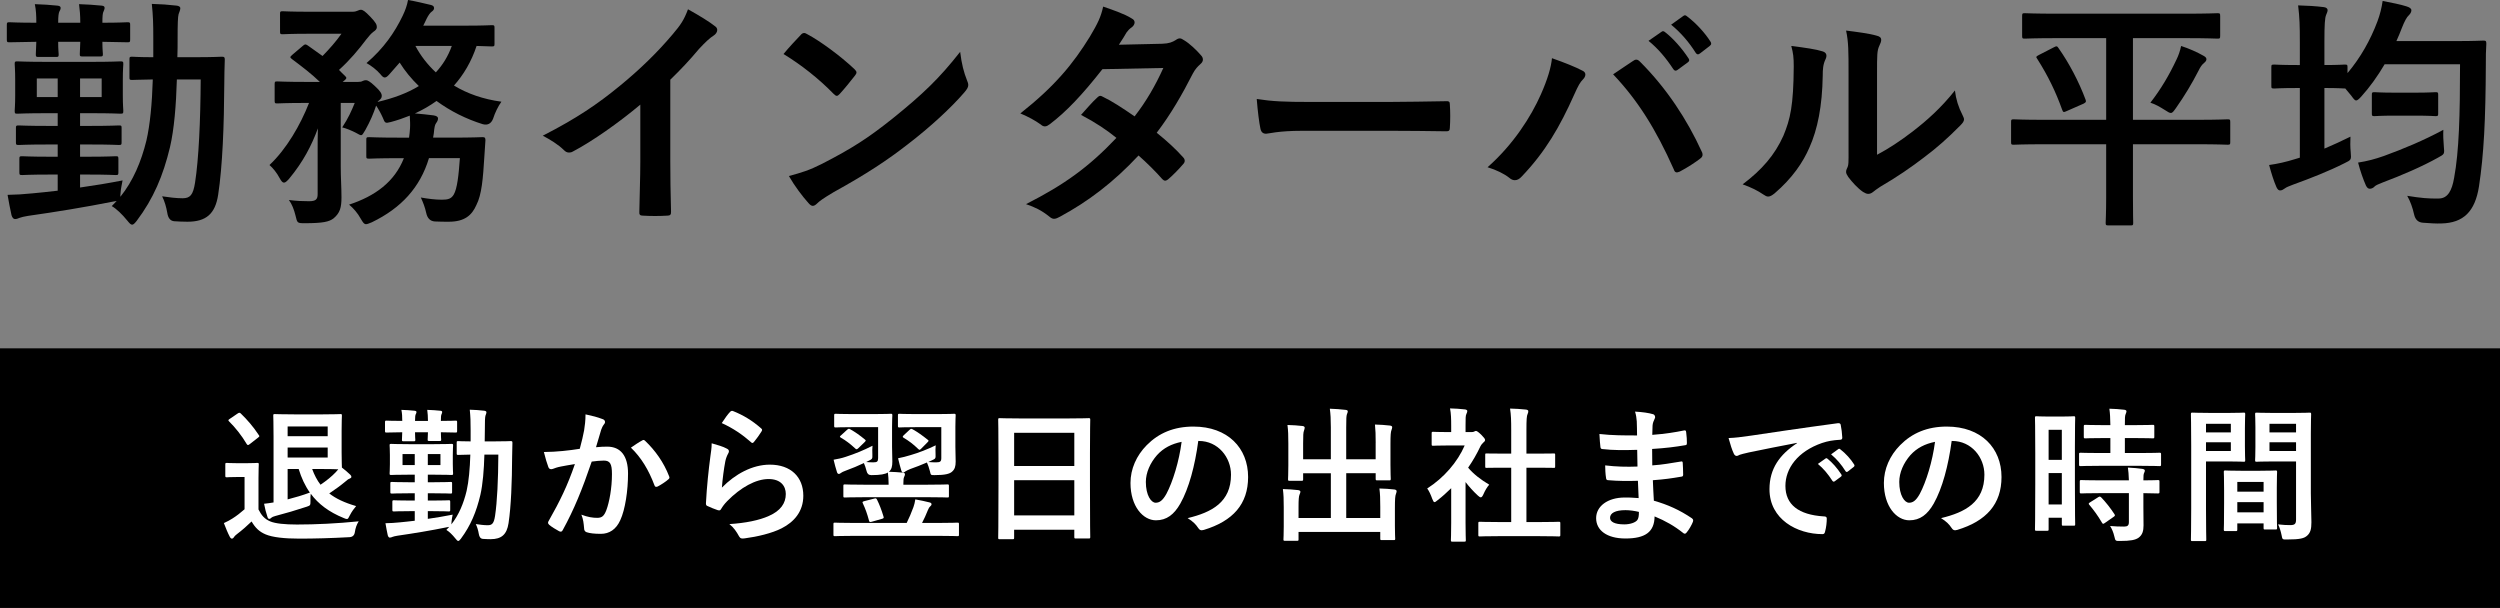
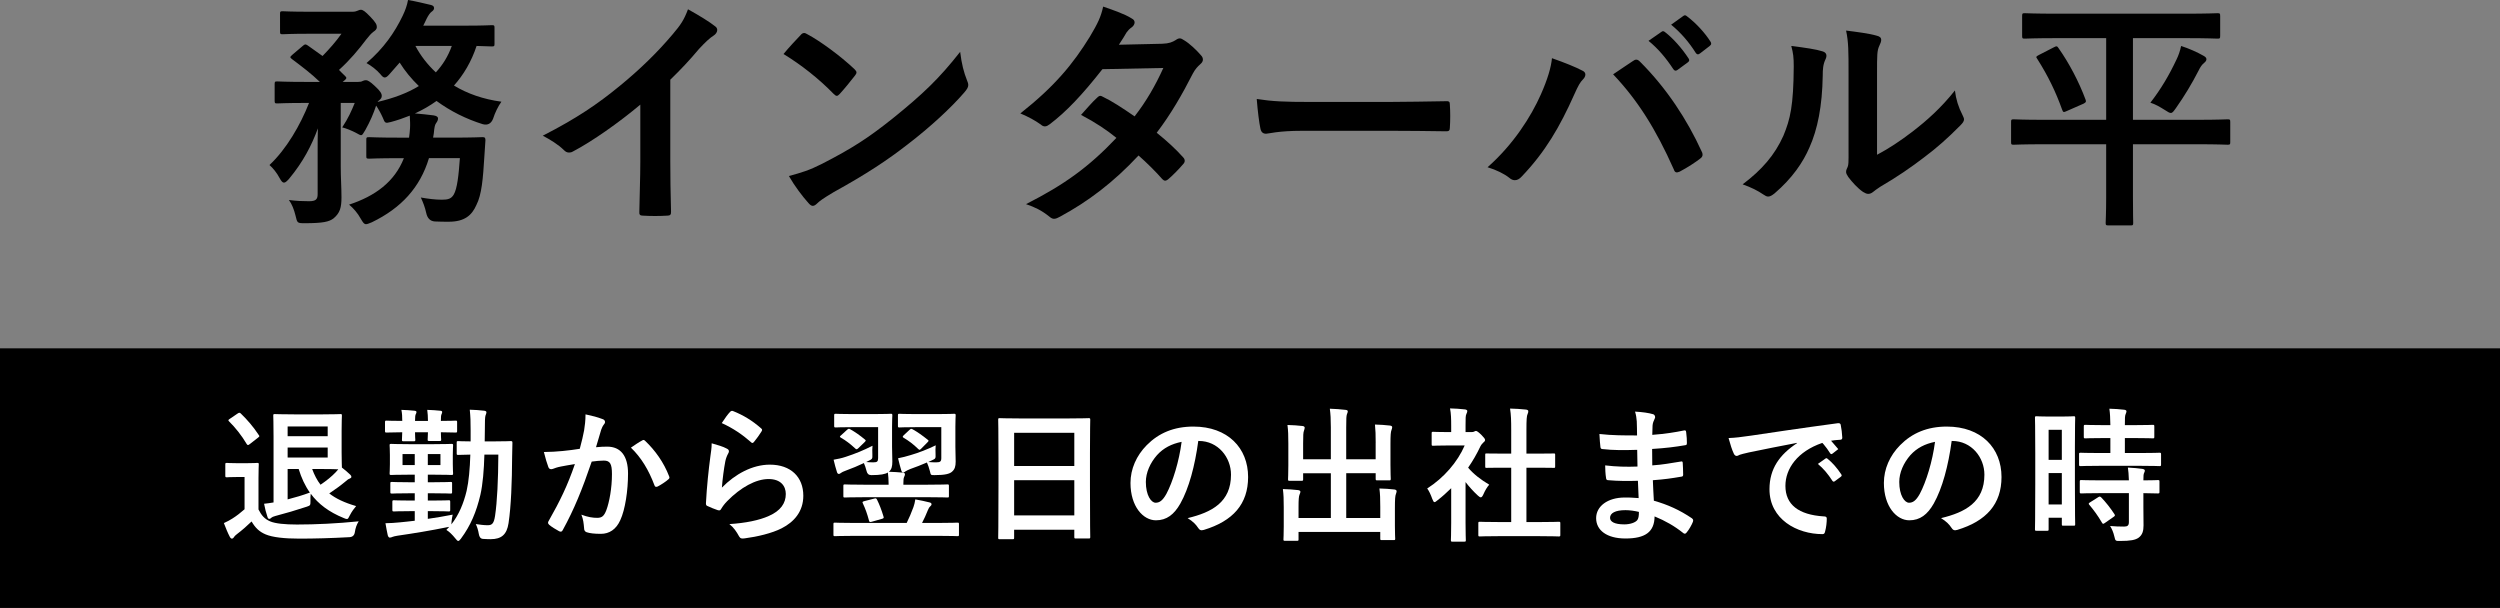
<svg xmlns="http://www.w3.org/2000/svg" id="b" viewBox="0 0 366 89">
  <rect x="0" y="0" width="366" height="89" fill="#808080" stroke="none" />
  <defs>
    <style>.d{fill:#fff;}</style>
  </defs>
  <g id="c">
    <g>
      <g>
-         <path d="M1,3.651c0-.357,.036-.394,.396-.394,.18,0,1.223,.072,3.921,.072,0-1.074-.036-1.826-.216-2.721,1.151,.037,2.338,.109,3.309,.216,.324,.035,.468,.144,.468,.322,0,.214-.072,.322-.18,.536-.108,.216-.18,.645-.18,1.647h3.237c0-1.074-.072-1.861-.18-2.721,1.115,.037,2.302,.109,3.309,.216,.288,.035,.431,.107,.431,.322,0,.179-.072,.322-.143,.501-.144,.251-.18,.715-.18,1.682,2.482,0,3.453-.072,3.669-.072,.36,0,.396,.037,.396,.394v2.111c0,.394-.036,.429-.396,.429-.216,0-1.187-.035-3.669-.07,0,1.144,.072,1.61,.072,1.789,0,.322-.036,.357-.395,.357h-2.59c-.36,0-.396-.035-.396-.357,0-.216,.036-.645,.072-1.789h-3.237c0,1.144,.072,1.645,.072,1.824,0,.359-.036,.394-.396,.394h-2.554c-.36,0-.396-.035-.396-.394,0-.179,.036-.68,.072-1.824-2.698,.035-3.741,.07-3.921,.07-.36,0-.396-.035-.396-.429V3.651Zm24.893,7.982c-.108,3.758-.396,7.3-1.007,9.914-1.007,4.187-2.411,7.516-4.892,10.81-.288,.357-.467,.536-.648,.536-.216,0-.396-.216-.719-.608-.756-.93-1.583-1.719-2.267-2.113l.72-.752-.612,.109c-3.957,.787-8.31,1.503-12.374,2.076-.611,.107-.935,.179-1.223,.285-.252,.107-.432,.179-.684,.179-.216,0-.396-.214-.504-.573-.216-.93-.396-1.967-.575-2.969,1.403-.037,2.194-.072,3.597-.216,1.043-.107,2.338-.216,3.741-.394v-2.362h-1.151c-2.878,0-3.813,.072-4.029,.072-.396,0-.432-.037-.432-.429v-1.897c0-.394,.036-.429,.432-.429,.216,0,1.151,.072,4.029,.072h1.151v-1.791h-1.475c-3.022,0-3.993,.072-4.209,.072-.396,0-.432-.037-.432-.394v-2.111c0-.322,.036-.357,.432-.357,.216,0,1.187,.07,4.209,.07h1.475v-1.861h-1.547c-3.058,0-4.101,.072-4.353,.072-.36,0-.396-.037-.396-.429,0-.216,.072-.823,.072-2.255v-2.255c0-1.503-.072-2.113-.072-2.327,0-.359,.036-.394,.396-.394,.252,0,1.295,.072,4.353,.072h6.403c3.058,0,4.101-.072,4.317-.072,.396,0,.432,.035,.432,.394,0,.214-.072,.823-.072,2.327v2.255c0,1.431,.072,2.039,.072,2.255,0,.392-.036,.429-.432,.429-.216,0-1.259-.072-4.317-.072h-1.582v1.861h1.475c3.021,0,3.993-.07,4.209-.07,.36,0,.396,.035,.396,.357v2.111c0,.357-.036,.394-.396,.394-.216,0-1.187-.072-4.209-.072h-1.475v1.791h1.151c2.878,0,3.849-.072,4.065-.072,.36,0,.396,.035,.396,.429v1.897c0,.392-.036,.429-.396,.429-.216,0-1.187-.072-4.065-.072h-1.151v1.897c2.05-.287,4.209-.645,6.223-1.039-.108,.61-.252,1.181-.288,1.791-.036,.251-.036,.464-.036,.608,1.871-2.327,3.058-5.154,3.813-8.233,.539-2.327,.827-5.44,.935-8.947-2.086,.035-2.841,.072-3.021,.072-.36,0-.396-.037-.396-.359v-2.647c0-.359,.036-.394,.396-.394,.18,0,.971,.072,3.094,.072v-2.793c0-2.183-.036-3.292-.216-5.011,1.295,.035,2.374,.107,3.633,.251,.324,.035,.54,.179,.54,.357,0,.287-.144,.573-.252,.895-.108,.394-.144,1.431-.144,3.614,0,.895,0,1.791-.036,2.686h2.554c2.806,0,3.741-.072,3.957-.072,.36,0,.432,.072,.432,.429-.036,1.253-.072,2.362-.072,3.507-.036,6.085-.252,12.062-.899,16.286-.431,2.791-1.763,3.937-4.496,3.937-.755,0-1.331-.037-1.943-.072q-.828-.072-1.007-1.218c-.144-.858-.396-1.717-.755-2.433,.935,.144,2.05,.287,2.985,.287,1.115,0,1.547-.466,1.835-2.292,.54-3.472,.791-8.984,.827-15.104h-3.489Zm-17.447,2.577v-2.721h-3.058v2.721h3.058Zm6.439-2.721h-3.165v2.721h3.165v-2.721Z" />
        <path d="M62.798,23.157c-1.295,4.296-4.065,7.302-8.346,9.378-.431,.179-.683,.285-.863,.285-.288,0-.432-.214-.791-.823-.431-.787-1.043-1.503-1.691-2.039,3.813-1.253,6.655-3.329,8.022-6.801h-.612c-3.201,0-4.244,.072-4.46,.072-.396,0-.431-.035-.431-.394v-2.327c0-.392,.036-.429,.431-.429,.216,0,1.259,.072,4.46,.072h1.367c.072-.429,.108-.895,.144-1.396,.036-.536,0-1.144-.036-1.826-.899,.359-1.835,.682-2.77,.932-.828,.214-.864,.179-1.187-.645-.288-.645-.648-1.29-.971-1.754-.396,1.181-.828,2.218-1.583,3.579-.324,.536-.432,.752-.611,.752-.144,0-.324-.109-.648-.287-.72-.392-1.547-.715-2.123-.858,.899-1.359,1.367-2.433,1.835-3.579h-2.05v9.306c0,1.61,.108,3.078,.108,4.51,0,1.503-.216,2.29-1.151,3.078-.648,.501-1.547,.715-4.245,.715-1.079,0-1.079-.035-1.331-1.109-.216-.895-.54-1.719-.972-2.29,1.115,.142,1.979,.179,2.95,.179,1.007,0,1.259-.287,1.259-1.039v-6.298c0-1.111,0-2.22,.036-3.329-.899,2.468-2.158,4.904-4.209,7.372-.324,.357-.54,.573-.755,.573s-.396-.216-.648-.68c-.396-.752-.971-1.468-1.475-1.897,2.482-2.327,4.532-5.869,5.791-9.091h-.396c-3.021,0-4.029,.072-4.244,.072-.36,0-.396-.037-.396-.429v-2.364c0-.392,.036-.429,.396-.429,.216,0,1.223,.072,4.244,.072h1.979c-1.259-1.218-2.59-2.22-4.065-3.329-.144-.107-.252-.214-.252-.285,0-.109,.108-.181,.287-.359l1.475-1.253c.36-.322,.467-.322,.791-.107l2.158,1.538c1.007-1.037,1.906-2.039,2.77-3.257h-4.604c-2.842,0-3.777,.072-3.993,.072-.36,0-.396-.035-.396-.392V2.041c0-.359,.036-.394,.396-.394,.216,0,1.151,.072,3.993,.072h6.223c.324,0,.576-.072,.72-.144,.18-.072,.324-.144,.504-.144,.288,0,.611,.216,1.367,1.002,.828,.86,.972,1.181,.972,1.54,0,.285-.216,.501-.504,.68-.324,.251-.612,.573-1.008,1.074-1.187,1.575-2.41,3.041-4.029,4.51,.288,.285,.575,.608,.899,.895,.252,.251,.252,.357-.144,.68l-.216,.179h2.266c.36,0,.467-.035,.684-.144,.144-.072,.287-.107,.467-.107,.216,0,.576,.179,1.259,.823,.863,.787,1.043,1.146,1.043,1.468,0,.251-.072,.392-.36,.643-.108,.072-.18,.144-.252,.251,2.302-.536,4.353-1.288,6.043-2.327-1.079-1.037-2.05-2.218-2.806-3.436l-1.511,1.719c-.287,.322-.467,.464-.683,.464-.18,0-.36-.142-.612-.464-.575-.68-1.403-1.29-2.05-1.647,2.518-2.148,4.137-4.51,5.288-6.908,.396-.823,.648-1.538,.791-2.327,1.043,.179,2.41,.501,3.309,.717,.324,.072,.504,.214,.504,.464,0,.216-.144,.394-.36,.538-.216,.142-.504,.573-.719,1.002-.18,.357-.324,.715-.504,1.037h6.115c2.806,0,3.705-.072,3.921-.072,.36,0,.396,.037,.396,.394v2.327c0,.357-.036,.394-.396,.394-.18,0-.755-.037-2.23-.072-.755,2.29-1.906,4.224-3.309,5.797,1.943,1.183,4.281,2.006,6.943,2.364-.504,.715-.935,1.61-1.223,2.505q-.432,1.074-1.511,.787c-2.41-.752-4.712-1.895-6.763-3.399-1.007,.715-2.05,1.323-3.165,1.824,.935,.072,1.87,.181,2.734,.287,.431,.072,.648,.214,.648,.429,0,.287-.108,.466-.288,.717-.18,.251-.252,.643-.324,1.466l-.108,.645h2.662c3.238,0,4.353-.072,4.569-.072,.36,0,.431,.107,.431,.466l-.144,2.183c-.216,3.507-.395,5.762-1.187,7.302-.648,1.466-1.691,2.433-4.029,2.433-.611,0-1.295,0-2.05-.037q-1.007-.07-1.259-1.253c-.18-.823-.467-1.575-.791-2.255,1.043,.179,2.087,.322,3.094,.322,.899,0,1.367-.144,1.727-.752,.504-.858,.719-2.791,.899-5.333h-4.533Zm-1.979-16.428c.756,1.431,1.763,2.721,2.986,3.865,1.007-1.074,1.799-2.362,2.338-3.865h-5.324Z" />
        <path d="M98.131,23.515c0,2.47,.036,4.581,.108,7.446,.036,.464-.143,.608-.539,.608-1.151,.072-2.446,.072-3.597,0-.396,0-.54-.144-.504-.573,.036-2.577,.144-4.904,.144-7.337V15.319c-3.166,2.649-7.015,5.368-9.892,6.873-.18,.107-.36,.142-.54,.142-.288,0-.504-.107-.755-.357-.827-.823-2.014-1.54-3.094-2.111,4.964-2.542,8.022-4.618,11.331-7.339,2.841-2.325,5.432-4.832,7.662-7.479,1.223-1.433,1.691-2.148,2.266-3.688,1.619,.895,3.202,1.862,3.993,2.507,.216,.142,.288,.357,.288,.536,0,.285-.216,.608-.504,.787-.612,.394-1.187,.932-2.159,1.969-1.403,1.682-2.734,3.078-4.209,4.51v11.847Z" />
        <path d="M117.222,5.119c.143-.181,.324-.287,.504-.287,.144,0,.287,.072,.467,.179,1.835,.967,4.82,3.15,6.871,5.082,.216,.216,.324,.359,.324,.501,0,.144-.072,.287-.216,.466-.539,.715-1.726,2.148-2.23,2.684-.18,.179-.288,.287-.432,.287s-.287-.109-.467-.287c-2.158-2.22-4.748-4.259-7.338-5.834,.791-.967,1.835-2.076,2.518-2.791Zm3.129,18.862c4.389-2.255,6.727-3.758,10.36-6.657,4.389-3.542,6.799-5.834,9.856-9.736,.216,1.791,.54,3.006,1.007,4.187,.108,.251,.18,.466,.18,.682,0,.32-.18,.608-.576,1.074-1.906,2.218-5,5.082-8.273,7.588-2.986,2.327-6.007,4.331-10.864,7.015-1.619,.965-2.087,1.325-2.41,1.647-.216,.214-.432,.357-.648,.357-.18,0-.396-.144-.611-.394-.899-1.002-2.015-2.468-2.878-3.974,1.835-.501,2.95-.822,4.856-1.789Z" />
        <path d="M170.134,6.407c1.043-.035,1.511-.251,1.978-.536,.252-.181,.432-.251,.611-.251,.18,0,.396,.107,.648,.285,.791,.466,1.799,1.431,2.446,2.183,.216,.216,.288,.429,.288,.645s-.108,.429-.396,.68c-.36,.322-.719,.68-1.079,1.359-1.547,3.043-3.237,5.978-5.288,8.662,1.475,1.183,2.841,2.435,3.885,3.616,.144,.144,.216,.322,.216,.501,0,.144-.072,.322-.216,.464-.504,.61-1.619,1.754-2.23,2.255-.144,.109-.288,.181-.432,.181-.108,0-.252-.072-.396-.216-.863-1.002-2.302-2.433-3.489-3.472-3.669,3.939-7.374,6.729-11.475,8.949-.324,.179-.611,.322-.899,.322-.216,0-.431-.109-.683-.322-1.151-.93-2.159-1.396-3.418-1.826,5.576-2.828,9.173-5.405,13.238-9.701-1.367-1.109-2.986-2.218-5.18-3.364,.791-.858,1.547-1.789,2.374-2.54,.144-.144,.288-.251,.467-.251,.108,0,.216,.07,.36,.142,1.295,.61,2.878,1.647,4.641,2.865,1.727-2.22,3.058-4.546,4.209-7.087l-8.921,.179c-2.95,3.758-5.288,6.226-7.698,8.052-.252,.181-.467,.322-.719,.322-.18,0-.396-.072-.576-.251-.899-.643-1.835-1.146-3.021-1.647,5.036-3.972,7.734-7.265,10.18-11.237,1.151-1.934,1.619-2.9,1.943-4.403,1.223,.429,3.094,1.037,4.209,1.754,.288,.142,.396,.357,.396,.573,0,.251-.18,.536-.432,.715-.324,.216-.575,.501-.755,.752-.287,.501-.504,.86-1.115,1.791l6.331-.144Z" />
        <path d="M190.642,19.149c-3.561,0-4.928,.429-5.288,.429-.432,0-.72-.214-.828-.752-.18-.823-.396-2.505-.54-4.331,2.338,.357,4.137,.429,7.77,.429h11.583c2.734,0,5.504-.072,8.273-.107,.54-.035,.648,.072,.648,.501,.072,1.074,.072,2.292,0,3.364,0,.431-.143,.573-.648,.538-2.697-.037-5.36-.072-8.022-.072h-12.95Z" />
        <path d="M225.587,13.816c.971-2.183,1.511-4.008,1.619-5.298,1.835,.645,3.453,1.29,4.46,1.826,.324,.144,.432,.359,.432,.573,0,.251-.144,.501-.36,.717-.395,.392-.683,.893-1.259,2.183-2.122,4.76-4.244,8.411-7.698,12.025-.324,.359-.648,.538-1.008,.538-.287,0-.539-.109-.827-.359-.72-.571-1.87-1.144-3.165-1.538,3.777-3.329,6.367-7.409,7.806-10.666Zm13.453-4.867c.18-.144,.36-.216,.504-.216,.18,0,.324,.072,.54,.285,3.921,3.902,6.943,8.555,9.029,13.136,.108,.179,.144,.322,.144,.501,0,.216-.108,.394-.36,.573-.683,.536-1.834,1.288-2.985,1.897-.468,.214-.72,.142-.864-.322-2.662-5.978-5.324-10.165-8.885-13.923,1.295-.86,2.266-1.54,2.878-1.932Zm4.209-4.296c.18-.144,.324-.107,.54,.072,1.115,.858,2.41,2.29,3.418,3.83,.143,.214,.143,.394-.108,.573l-1.511,1.109c-.252,.179-.431,.144-.611-.107-1.079-1.647-2.23-3.006-3.633-4.152l1.906-1.325Zm3.202-2.327c.216-.144,.324-.107,.54,.072,1.331,1.002,2.626,2.433,3.418,3.686,.143,.216,.18,.429-.108,.645l-1.439,1.109c-.288,.216-.468,.107-.612-.107-.971-1.54-2.122-2.9-3.597-4.117l1.798-1.288Z" />
        <path d="M266.812,7.516c.611,.179,.684,.61,.467,1.111-.395,.787-.431,1.575-.431,2.433-.072,4.475-.755,7.873-1.943,10.522-.935,2.183-2.518,4.51-5.108,6.729-.36,.285-.648,.466-.935,.466-.216,0-.431-.109-.683-.287-.899-.608-1.763-1.037-3.058-1.503,2.806-2.111,4.712-4.294,5.971-7.122,1.007-2.435,1.475-4.403,1.511-10.13,0-1.359-.072-1.932-.36-3.006,2.05,.251,3.705,.501,4.568,.787Zm7.986,15.141c1.763-.93,3.417-2.039,5.108-3.329,2.158-1.647,4.28-3.542,6.295-6.085,.143,1.253,.504,2.433,1.115,3.614,.108,.251,.216,.431,.216,.61,0,.251-.144,.501-.54,.895-1.799,1.824-3.453,3.292-5.324,4.688-1.87,1.431-3.885,2.828-6.403,4.294-.648,.431-.719,.501-1.043,.752-.216,.181-.467,.287-.719,.287-.216,0-.468-.107-.755-.287-.791-.536-1.619-1.466-2.158-2.183-.216-.322-.324-.536-.324-.752,0-.179,.036-.322,.144-.536,.252-.466,.216-.895,.216-2.721V10.703c0-3.115,0-4.581-.36-6.228,1.439,.179,3.417,.429,4.497,.752,.467,.107,.648,.322,.648,.608,0,.216-.108,.538-.288,.895-.324,.68-.324,1.396-.324,3.974v11.954Z" />
        <path d="M299.314,21.118c-3.166,0-4.281,.07-4.497,.07-.36,0-.396-.035-.396-.392v-2.934c0-.359,.036-.394,.396-.394,.216,0,1.331,.072,4.497,.072h9.029V5.584h-7.087c-3.417,0-4.604,.072-4.82,.072-.36,0-.396-.035-.396-.429V2.362c0-.392,.036-.429,.396-.429,.216,0,1.403,.072,4.82,.072h18.562c3.418,0,4.604-.072,4.821-.072,.36,0,.395,.037,.395,.429v2.865c0,.394-.036,.429-.395,.429-.216,0-1.403-.072-4.821-.072h-7.554v11.956h9.317c3.202,0,4.281-.072,4.533-.072,.36,0,.396,.035,.396,.394v2.934c0,.357-.036,.392-.396,.392-.252,0-1.331-.07-4.533-.07h-9.317v7.73c0,2.398,.036,3.544,.036,3.76,0,.357-.036,.392-.36,.392h-3.274c-.36,0-.395-.035-.395-.392,0-.251,.072-1.361,.072-3.76v-7.73h-9.029Zm1.403-14.21c.395-.216,.467-.144,.683,.179,1.511,2.148,2.95,4.869,3.921,7.481,.108,.322,.108,.394-.288,.608l-2.446,1.074c-.467,.216-.54,.216-.684-.179-.935-2.612-2.05-4.939-3.669-7.481-.216-.285-.144-.322,.324-.573l2.159-1.109Zm17.914,1.826c.287-.573,.539-1.29,.683-2.004,1.115,.357,2.338,.895,3.274,1.431,.324,.179,.431,.322,.431,.501s-.072,.322-.324,.538c-.288,.214-.576,.608-.828,1.144-.971,1.897-2.05,3.688-3.309,5.477-.36,.501-.504,.717-.755,.717-.18,0-.432-.144-.863-.431-.755-.464-1.331-.822-2.123-1.072,1.583-2.041,2.77-4.08,3.813-6.3Z" />
-         <path d="M359.503,6.013c2.878,0,3.849-.072,4.065-.072,.36,0,.431,.072,.431,.466-.072,1.002-.072,1.969-.072,2.971-.036,8.233-.288,13.206-1.007,17.931-.576,3.651-2.267,5.333-5.504,5.405-.755,.035-1.763-.037-2.698-.107q-1.043-.072-1.295-1.218c-.216-.967-.54-1.897-1.007-2.721,1.978,.322,3.165,.429,4.604,.394,1.331,0,1.943-1.146,2.266-3.043,.72-3.865,.863-9.198,.863-16.607h-11.043c-1.007,1.719-2.158,3.329-3.418,4.725-.36,.394-.575,.573-.755,.573-.18,0-.36-.216-.719-.717l-.863-1.037h-.072c-.216,0-.899-.072-2.985-.072v8.875c1.259-.536,2.518-1.109,3.813-1.754-.036,.752-.036,1.54,.036,2.255,.108,1.183,.072,1.146-.935,1.647-2.266,1.146-5,2.22-7.482,3.115-.648,.251-1.007,.392-1.187,.536-.252,.179-.468,.322-.72,.322-.216,0-.36-.107-.54-.466-.395-.895-.755-2.039-1.079-3.257,1.295-.179,2.518-.464,3.777-.858l.72-.216V12.886h-.396c-2.41,0-3.13,.072-3.345,.072-.396,0-.432-.037-.432-.394v-2.721c0-.357,.036-.392,.432-.392,.216,0,.935,.07,3.345,.07h.396v-3.292c0-2.542-.036-3.616-.252-5.44,1.367,.035,2.554,.107,3.741,.251,.36,.035,.576,.214,.576,.429,0,.251-.108,.429-.216,.715-.18,.429-.252,1.325-.252,3.974v3.364c2.086,0,2.77-.07,2.985-.07,.36,0,.396,.035,.396,.392v.86c1.871-2.22,3.345-4.797,4.389-7.59,.36-.965,.611-1.967,.755-2.969,1.331,.251,2.59,.501,3.489,.787,.467,.144,.719,.322,.719,.573s-.144,.501-.36,.717c-.324,.285-.648,.893-1.043,1.897-.252,.643-.504,1.288-.791,1.895h8.669Zm-1.726,15.426c.108,1.146,.108,1.111-.863,1.647-2.302,1.29-5.288,2.577-8.058,3.616-.648,.251-1.043,.429-1.187,.573-.216,.251-.504,.357-.719,.357-.216,0-.396-.107-.576-.466-.396-.895-.827-2.111-1.151-3.364,1.367-.216,2.446-.501,3.777-.967,2.841-1.037,5.791-2.255,8.705-3.83-.036,.752,0,1.682,.072,2.433Zm-7.158-4.51c-2.122,0-2.77,.072-2.986,.072-.36,0-.396-.035-.396-.394v-2.719c0-.357,.036-.394,.396-.394,.216,0,.864,.072,2.986,.072h2.914c2.158,0,2.806-.072,3.021-.072,.36,0,.396,.037,.396,.394v2.719c0,.359-.036,.394-.396,.394-.216,0-.863-.072-3.021-.072h-2.914Z" />
      </g>
      <g>
        <rect y="51" width="366" height="38" />
        <g>
          <path class="d" d="M37.84,74.579c.441,.873,.883,1.404,1.746,1.765,.735,.299,2.059,.447,3.889,.447,2.712,0,5.907-.148,9.041-.468-.294,.446-.483,1-.567,1.596q-.106,.681-.778,.722c-2.67,.149-5.172,.214-7.359,.214-2.166,0-3.911-.192-4.92-.618-.967-.404-1.535-.999-2.06-1.894-.652,.639-1.388,1.277-2.166,1.872-.209,.17-.357,.299-.42,.426-.084,.149-.189,.214-.315,.214-.084,0-.21-.107-.294-.277-.294-.553-.568-1.234-.862-2,.546-.255,.841-.405,1.24-.66,.61-.382,1.24-.872,1.788-1.362v-4.722h-1.031c-1.135,0-1.43,.042-1.535,.042-.231,0-.252-.021-.252-.255v-1.617c0-.212,.022-.234,.252-.234,.106,0,.4,.043,1.535,.043h1.304c1.114,0,1.45-.043,1.577-.043,.209,0,.231,.022,.231,.234,0,.129-.042,.724-.042,2.022v4.553Zm-3.048-14.042c.125-.085,.189-.107,.252-.107,.063,0,.125,.022,.209,.107,.947,.914,1.85,1.957,2.629,3.149,.147,.192,.126,.192-.126,.404l-1.177,.915c-.126,.106-.21,.149-.273,.149-.064,0-.127-.044-.19-.149-.757-1.277-1.66-2.404-2.586-3.319-.148-.149-.127-.213,.105-.361l1.157-.788Zm15.222,5.765c0,1.32,.041,1.979,.041,2.149,.442,.34,.863,.703,1.22,1.043,.125,.127,.168,.212,.168,.319,0,.128-.106,.192-.252,.255-.232,.085-.379,.213-.673,.468-.632,.531-1.43,1.106-2.314,1.702,.968,.766,2.25,1.362,3.932,1.852-.273,.319-.631,.787-.925,1.362-.189,.382-.252,.531-.42,.531-.105,0-.252-.043-.484-.149-2.144-.872-3.7-2.042-4.814-3.553-.042,.298-.064,.659-.042,1.106,0,.574-.022,.618-.526,.788-1.598,.531-3.069,.957-4.604,1.362-.315,.085-.505,.17-.589,.255-.106,.106-.19,.17-.315,.17-.127,0-.19-.085-.252-.255-.211-.618-.379-1.277-.505-1.957,.462-.044,.862-.107,1.387-.192v-9.617c0-1.957-.041-2.957-.041-3.086,0-.212,.021-.234,.231-.234,.147,0,1.072,.043,2.859,.043h4.142c1.682,0,2.48-.043,2.607-.043,.189,0,.209,.022,.209,.234,0,.129-.041,.788-.041,2.192v3.255Zm-7.905-3.871v1.425h5.865v-1.425h-5.865Zm5.865,3.085h-5.865v1.468h5.865v-1.468Zm-5.865,7.595c1.093-.276,2.228-.617,3.258-.999-.715-.999-1.24-2.149-1.64-3.447h-1.618v4.446Zm3.595-4.446c.315,.872,.715,1.638,1.219,2.298,.925-.617,1.661-1.234,2.229-1.83l.378-.426c-.378-.022-1.093-.043-2.291-.043h-1.535Z" />
          <path class="d" d="M56.367,61.813c0-.213,.021-.234,.232-.234,.105,0,.714,.042,2.291,.042,0-.637-.021-1.085-.126-1.617,.673,.022,1.367,.064,1.934,.129,.19,.021,.274,.085,.274,.191,0,.128-.043,.191-.106,.32-.063,.127-.106,.382-.106,.978h1.893c0-.637-.043-1.106-.106-1.617,.651,.022,1.346,.064,1.934,.129,.168,.021,.252,.063,.252,.191,0,.106-.042,.191-.084,.298-.084,.148-.106,.426-.106,.999,1.451,0,2.018-.042,2.146-.042,.209,0,.231,.021,.231,.234v1.255c0,.235-.022,.255-.231,.255-.127,0-.694-.021-2.146-.042,0,.681,.043,.957,.043,1.063,0,.192-.022,.214-.232,.214h-1.514c-.21,0-.232-.022-.232-.214,0-.127,.022-.382,.043-1.063h-1.893c0,.681,.043,.978,.043,1.085,0,.213-.022,.234-.232,.234h-1.493c-.209,0-.231-.021-.231-.234,0-.107,.022-.404,.042-1.085-1.577,.021-2.187,.042-2.291,.042-.211,0-.232-.021-.232-.255v-1.255Zm14.549,4.744c-.064,2.234-.232,4.34-.589,5.894-.589,2.49-1.409,4.468-2.859,6.425-.168,.213-.273,.32-.378,.32-.126,0-.231-.129-.42-.362-.442-.553-.925-1.021-1.324-1.255l.42-.447-.358,.063c-2.313,.469-4.856,.895-7.233,1.235-.358,.063-.547,.106-.715,.17-.148,.063-.252,.106-.4,.106-.125,0-.231-.128-.293-.34-.127-.553-.232-1.171-.336-1.766,.819-.021,1.282-.042,2.102-.127,.609-.064,1.366-.129,2.187-.235v-1.404h-.673c-1.682,0-2.23,.043-2.355,.043-.232,0-.252-.021-.252-.255v-1.127c0-.235,.021-.255,.252-.255,.125,0,.673,.042,2.355,.042h.673v-1.063h-.863c-1.766,0-2.333,.042-2.46,.042-.231,0-.252-.021-.252-.234v-1.255c0-.192,.022-.214,.252-.214,.127,0,.694,.044,2.46,.044h.863v-1.106h-.905c-1.787,0-2.397,.042-2.544,.042-.211,0-.232-.021-.232-.255,0-.127,.042-.489,.042-1.34v-1.34c0-.895-.042-1.256-.042-1.383,0-.213,.021-.234,.232-.234,.147,0,.757,.042,2.544,.042h3.742c1.788,0,2.397-.042,2.523-.042,.231,0,.252,.021,.252,.234,0,.128-.042,.489-.042,1.383v1.34c0,.851,.042,1.213,.042,1.34,0,.235-.022,.255-.252,.255-.126,0-.735-.042-2.523-.042h-.925v1.106h.863c1.766,0,2.333-.044,2.459-.044,.21,0,.232,.022,.232,.214v1.255c0,.213-.022,.234-.232,.234-.126,0-.693-.042-2.459-.042h-.863v1.063h.673c1.682,0,2.249-.042,2.376-.042,.209,0,.231,.021,.231,.255v1.127c0,.235-.022,.255-.231,.255-.127,0-.694-.043-2.376-.043h-.673v1.128c1.199-.17,2.46-.384,3.638-.618-.064,.362-.148,.703-.168,1.064-.022,.149-.022,.276-.022,.361,1.093-1.382,1.788-3.064,2.229-4.893,.316-1.383,.484-3.234,.547-5.32-1.219,.022-1.66,.044-1.766,.044-.21,0-.231-.022-.231-.214v-1.573c0-.214,.021-.235,.231-.235,.106,0,.567,.043,1.808,.043v-1.66c0-1.297-.021-1.957-.126-2.979,.757,.021,1.388,.064,2.124,.149,.189,.021,.315,.106,.315,.212,0,.17-.084,.34-.147,.532-.064,.234-.084,.851-.084,2.149,0,.531,0,1.063-.022,1.595h1.492c1.641,0,2.187-.043,2.314-.043,.209,0,.252,.043,.252,.255-.022,.745-.043,1.404-.043,2.085-.021,3.617-.147,7.171-.525,9.68-.252,1.661-1.03,2.341-2.628,2.341-.442,0-.778-.022-1.136-.044q-.483-.042-.589-.722c-.084-.511-.231-1.021-.441-1.447,.547,.085,1.198,.17,1.746,.17,.651,0,.904-.277,1.072-1.362,.315-2.064,.463-5.341,.483-8.979h-2.039Zm-10.197,1.532v-1.617h-1.788v1.617h1.788Zm3.763-1.617h-1.85v1.617h1.85v-1.617Z" />
          <path class="d" d="M85.511,63.026c.106-.639,.21-1.469,.21-2.362,1.093,.235,1.682,.383,2.523,.702,.21,.064,.336,.235,.336,.426,0,.107-.042,.214-.148,.32-.209,.276-.315,.511-.42,.808-.273,.873-.483,1.66-.757,2.553,.568-.063,1.199-.085,1.641-.085,1.975,0,3.048,1.362,3.048,3.937,0,2.51-.42,5.297-1.135,6.829-.61,1.362-1.619,2-2.838,2-1.009,0-1.619-.085-2.082-.234-.252-.085-.378-.277-.378-.596-.063-.681-.106-1.277-.399-1.979,.946,.362,1.66,.468,2.312,.468,.694,0,1.009-.255,1.346-1.127,.442-1.191,.82-3.213,.82-5.276,0-1.511-.273-1.979-1.198-1.979-.505,0-1.157,.063-1.766,.148-1.389,4.085-2.587,7.022-4.226,10.001-.126,.276-.294,.319-.547,.191-.378-.191-1.198-.702-1.45-.936-.106-.106-.168-.191-.168-.32,0-.063,.021-.148,.084-.234,1.682-2.957,2.775-5.213,3.847-8.34-.819,.128-1.492,.255-2.06,.362-.547,.106-.883,.234-1.157,.34-.293,.106-.546,.063-.673-.277-.189-.489-.42-1.255-.651-2.191,.925,0,1.85-.064,2.775-.149,.883-.085,1.66-.191,2.481-.32,.336-1.212,.484-1.957,.631-2.68Zm8.557,1.425c.148-.085,.252-.043,.4,.107,1.43,1.362,2.712,3.127,3.49,5.17,.084,.192,.063,.298-.084,.426-.358,.34-1.156,.851-1.576,1.064-.211,.106-.42,.085-.484-.17-.841-2.233-1.934-4.064-3.448-5.511,.525-.361,1.135-.787,1.703-1.085Z" />
          <path class="d" d="M106.379,65.664c.232,.106,.336,.234,.336,.404,0,.107-.042,.213-.105,.319-.19,.34-.336,.724-.42,1.128-.211,1.085-.42,2.66-.505,3.872,1.934-1.978,4.457-3.362,7.021-3.362,3.071,0,4.899,1.809,4.899,4.553,0,2.319-1.367,3.85-3.174,4.766-1.409,.723-3.575,1.234-5.382,1.468-.464,.064-.652,.044-.841-.276-.4-.723-.778-1.297-1.43-1.808,2.355-.149,4.373-.554,5.781-1.191,1.704-.745,2.481-1.852,2.481-3.213,0-1.149-.715-2.192-2.523-2.192-1.85,0-4.079,1.213-6.055,3.234-.378,.384-.652,.745-.905,1.171-.125,.213-.209,.213-.483,.149-.483-.17-.988-.362-1.43-.575-.21-.085-.294-.128-.294-.426,.126-2.468,.4-4.979,.652-6.873,.084-.637,.189-1.191,.189-1.914,.82,.234,1.703,.489,2.187,.766Zm.525-5.383c.106-.107,.232-.17,.4-.107,1.556,.618,2.859,1.426,4.121,2.532,.105,.085,.148,.149,.148,.235,0,.063-.043,.148-.106,.255-.274,.446-.715,1.063-1.072,1.488-.084,.107-.168,.17-.232,.17-.084,0-.148-.042-.252-.148-1.177-1.043-2.587-2.021-4.247-2.766,.505-.766,.904-1.319,1.24-1.66Z" />
          <path class="d" d="M124.918,78.451c-1.892,0-2.544,.043-2.671,.043-.209,0-.231-.022-.231-.234v-1.511c0-.213,.022-.235,.231-.235,.127,0,.778,.044,2.671,.044h7.821c.378-.766,.673-1.469,.989-2.32,.125-.362,.209-.681,.273-1.128,.693,.129,1.472,.277,2.102,.447,.189,.043,.273,.148,.273,.255,0,.148-.084,.213-.189,.319-.148,.129-.252,.32-.336,.532-.294,.723-.547,1.298-.862,1.894h2.501c1.913,0,2.544-.044,2.67-.044,.211,0,.232,.022,.232,.235v1.511c0,.212-.021,.234-.232,.234-.125,0-.757-.043-2.67-.043h-12.573Zm1.64-5.659c-2.04,0-2.733,.043-2.859,.043-.21,0-.231-.021-.231-.213v-1.469c0-.212,.021-.234,.231-.234,.126,0,.819,.043,2.859,.043h3.532v-.213c0-.553-.042-1.064-.106-1.574-.377,.235-1.05,.383-2.417,.383q-.567,0-.694-.574c-.125-.49-.252-.851-.399-1.191-.883,.426-1.682,.744-2.649,1.106-.357,.127-.568,.234-.715,.34-.106,.085-.19,.148-.294,.148s-.21-.063-.273-.234c-.19-.618-.358-1.191-.505-1.852,.609-.106,1.156-.213,1.787-.426,1.43-.468,2.565-.936,3.911-1.617-.042,.361-.042,.808-.022,1.277,.022,.66,0,.66-.609,.957l-.294,.149c.399,.043,.715,.043,1.093,.043,.483,0,.651-.107,.651-.618v-4.531h-3.826c-1.682,0-2.23,.043-2.355,.043-.232,0-.252-.022-.252-.234v-1.511c0-.235,.021-.255,.252-.255,.125,0,.673,.043,2.355,.043h3.28c1.703,0,2.271-.043,2.396-.043,.211,0,.232,.021,.232,.255,0,.128-.042,.575-.042,1.617v2.936c0,.766,.042,1.639,.042,2.191,0,.703-.105,1.15-.505,1.49,.715,.021,1.366,.063,2.06,.127,.19,.022,.294,.107,.294,.235,0,.149-.064,.255-.126,.405-.084,.17-.106,.446-.106,.914v.213h3.554c2.06,0,2.754-.043,2.881-.043,.209,0,.231,.022,.231,.234v1.469c0,.192-.022,.213-.231,.213-.127,0-.82-.043-2.881-.043h-9.251Zm-2.544-9.872c.211-.17,.252-.192,.442-.085,.735,.404,1.451,.914,2.165,1.51,.168,.129,.168,.17-.041,.384l-.925,.893c-.106,.107-.19,.149-.252,.149-.064,0-.127-.043-.19-.106-.715-.66-1.367-1.171-2.124-1.596-.189-.128-.168-.17,.064-.361l.862-.788Zm3.596,13.468c-.294,.085-.336,.021-.4-.214-.252-.957-.525-1.702-.882-2.468-.106-.212-.084-.255,.209-.34l1.493-.382c.232-.064,.273,0,.378,.191,.336,.681,.651,1.489,.925,2.404,.084,.255,.063,.299-.231,.384l-1.493,.426Zm12.258-11c0,.766,.041,1.639,.041,2.191,0,.703-.125,1.128-.546,1.49-.336,.297-.989,.489-2.523,.489-.568,0-.568,.022-.694-.553-.147-.531-.274-.936-.442-1.297-.841,.361-1.576,.659-2.439,.957-.357,.149-.567,.255-.693,.34s-.232,.17-.336,.17-.21-.064-.273-.255c-.19-.596-.336-1.212-.484-1.83,.631-.128,1.177-.255,1.85-.468,1.177-.34,2.481-.851,3.658-1.426-.042,.384-.042,.83-.022,1.256,.022,.702,.022,.681-.567,.957l-.505,.235c.483,.043,.841,.043,1.199,.043,.546,0,.714-.128,.714-.618v-4.531h-3.763c-1.704,0-2.229,.043-2.355,.043-.21,0-.231-.022-.231-.234v-1.511c0-.235,.021-.255,.231-.255,.126,0,.651,.043,2.355,.043h3.217c1.682,0,2.271-.043,2.396-.043,.232,0,.252,.021,.252,.255,0,.128-.041,.575-.041,1.617v2.936Zm-6.728-2.446c.209-.192,.273-.192,.483-.085,.694,.382,1.408,.893,2.208,1.532,.147,.127,.168,.148-.043,.361l-.925,.936c-.105,.106-.189,.17-.252,.17-.041,0-.105-.064-.189-.128-.715-.703-1.409-1.213-2.166-1.66-.147-.106-.125-.17,.064-.361l.82-.766Z" />
          <path class="d" d="M146.368,78.941c-.211,0-.232-.022-.232-.235,0-.149,.042-1.404,.042-7.574v-4.106c0-4.129-.042-5.426-.042-5.554,0-.234,.021-.255,.232-.255,.147,0,.862,.043,2.9,.043h7.212c2.039,0,2.775-.043,2.901-.043,.21,0,.231,.022,.231,.255,0,.128-.041,1.425-.041,4.914v4.724c0,6.106,.041,7.361,.041,7.489,0,.212-.021,.234-.231,.234h-1.872c-.209,0-.231-.022-.231-.234v-1.043h-8.809v1.149c0,.213-.022,.235-.232,.235h-1.871Zm2.102-10.723h8.809v-4.851h-8.809v4.851Zm8.809,7.234v-5.15h-8.809v5.15h8.809Z" />
          <path class="d" d="M175.427,64.558c-.483,3.616-1.367,6.935-2.629,9.169-.904,1.595-1.997,2.446-3.573,2.446-1.85,0-3.722-1.999-3.722-5.467,0-2.042,.863-4,2.376-5.532,1.766-1.787,3.994-2.723,6.833-2.723,5.046,0,8.01,3.149,8.01,7.383,0,3.956-2.207,6.446-6.476,7.744-.441,.127-.63,.042-.904-.384-.231-.361-.673-.851-1.472-1.34,3.553-.851,6.349-2.34,6.349-6.361,0-2.532-1.892-4.936-4.71-4.936h-.084Zm-6.034,2.063c-1.009,1.149-1.641,2.574-1.641,3.936,0,1.957,.778,3.043,1.43,3.043,.548,0,1.009-.276,1.577-1.297,.925-1.724,1.871-4.788,2.229-7.618-1.472,.299-2.649,.895-3.595,1.937Z" />
          <path class="d" d="M201.4,64.855c0-1.212-.022-1.872-.106-2.702,.778,.022,1.451,.063,2.187,.148,.21,.022,.336,.107,.336,.235,0,.149-.063,.298-.106,.426-.105,.276-.147,.681-.147,2.085v3c0,1.277,.042,1.893,.042,2.021,0,.234-.021,.255-.21,.255h-1.745c-.232,0-.252-.022-.252-.255v-.788h-4.311v6.553h4.983v-1.617c0-1.233-.022-1.872-.127-2.702,.8,.022,1.493,.063,2.208,.148,.19,.022,.315,.129,.315,.235,0,.149-.063,.298-.105,.426-.105,.276-.148,.681-.148,2.085v2.575c0,1.191,.043,1.744,.043,1.872,0,.191-.022,.212-.232,.212h-1.724c-.21,0-.231-.021-.231-.212v-.98h-11.964v1.086c0,.191-.022,.213-.231,.213h-1.725c-.231,0-.252-.022-.252-.213,0-.149,.043-.681,.043-1.872v-2.808c0-1.212-.022-1.852-.127-2.681,.8,.022,1.493,.063,2.208,.148,.21,.022,.358,.107,.358,.235,0,.149-.084,.298-.127,.426-.105,.255-.147,.681-.147,1.852v1.573h4.731v-6.553h-4.058v.873c0,.213-.022,.234-.231,.234h-1.746c-.21,0-.232-.021-.232-.234,0-.148,.043-.744,.043-2.021v-3.192c0-1.233-.022-1.872-.127-2.723,.8,.022,1.493,.064,2.208,.149,.21,.021,.315,.128,.315,.255,0,.149-.063,.255-.105,.426-.105,.255-.126,.681-.126,1.872v2.319h4.058v-4.659c0-1.255-.043-1.915-.148-2.745,.799,.022,1.577,.085,2.313,.17,.19,.022,.315,.085,.315,.214,0,.148-.063,.255-.125,.426-.084,.276-.106,.574-.106,1.957v4.637h4.311v-2.383Z" />
          <path class="d" d="M212.454,71.472c-.652,.638-1.305,1.234-1.998,1.766-.21,.17-.336,.276-.441,.276-.127,0-.211-.17-.336-.49-.211-.596-.464-1.148-.736-1.51,2.459-1.574,4.437-3.872,5.487-6.298h-2.375c-1.598,0-2.102,.043-2.229,.043-.21,0-.231-.021-.231-.235v-1.573c0-.214,.021-.235,.231-.235,.126,0,.631,.043,2.229,.043h.4v-.873c0-1.127-.022-1.808-.168-2.595,.798,.021,1.43,.063,2.187,.148,.209,.022,.336,.128,.336,.213,0,.191-.064,.298-.127,.446-.125,.255-.125,.618-.125,1.702v.958h.882c.19,0,.295-.022,.4-.085,.084-.043,.168-.085,.232-.085,.125,0,.336,.128,.777,.553,.4,.405,.568,.617,.568,.766,0,.106-.043,.213-.211,.34-.189,.191-.315,.298-.483,.617-.505,1.086-1.115,2.128-1.788,3.107,.82,.957,1.809,1.723,3.091,2.489-.316,.34-.609,.851-.841,1.382-.148,.32-.252,.469-.4,.469-.105,0-.231-.085-.42-.255-.673-.618-1.282-1.298-1.807-1.979v5.979c0,1.573,.041,2.404,.041,2.51,0,.214-.021,.235-.252,.235h-1.682c-.231,0-.252-.021-.252-.235,0-.127,.043-.936,.043-2.51v-5.085Zm7.021,7.021c-1.997,0-2.691,.043-2.816,.043-.211,0-.232-.021-.232-.235v-1.68c0-.213,.021-.234,.232-.234,.125,0,.819,.042,2.816,.042h1.766v-7.956h-.946c-1.871,0-2.523,.021-2.649,.021-.19,0-.21,0-.21-.213v-1.68c0-.214,.021-.214,.21-.214,.126,0,.778,.022,2.649,.022h.946v-3.382c0-1.511-.021-2.234-.168-3.213,.8,.021,1.598,.064,2.334,.149,.189,.021,.336,.106,.336,.212,0,.17-.021,.277-.105,.447-.127,.255-.168,.788-.168,2.34v3.447h1.324c1.872,0,2.523-.022,2.649-.022,.21,0,.232,0,.232,.214v1.68c0,.213-.022,.213-.232,.213-.126,0-.777-.021-2.649-.021h-1.324v7.956h1.913c1.997,0,2.67-.042,2.797-.042,.231,0,.252,.021,.252,.234v1.68c0,.214-.022,.235-.252,.235-.127,0-.8-.043-2.797-.043h-5.908Z" />
          <path class="d" d="M239.79,70.387c-1.451,.044-2.881,.044-4.331-.085-.232,0-.316-.085-.336-.361-.084-.468-.126-1.319-.126-1.808,1.556,.191,3.154,.234,4.731,.17-.022-.809-.022-1.639-.043-2.447-2.018,.064-3.532,.064-5.024-.106-.231,0-.336-.085-.358-.299-.063-.531-.105-1.042-.147-1.914,1.829,.212,3.658,.212,5.508,.212,0-.787-.021-1.34-.042-2.063-.042-.49-.084-.872-.252-1.426,1.115,.064,2.018,.192,2.649,.384,.252,.085,.378,.382,.232,.637-.148,.299-.295,.66-.316,1.021-.021,.426-.021,.724-.042,1.362,1.956-.148,3.364-.382,4.604-.637,.252-.064,.336,0,.358,.255,.084,.596,.106,1.17,.106,1.553,0,.276-.064,.32-.232,.34-1.493,.255-2.839,.426-4.857,.553,0,.851,.022,1.639,.022,2.405,1.598-.107,2.607-.32,4.121-.554,.252-.063,.315-.021,.336,.17,.022,.405,.063,1.106,.063,1.746,0,.212-.084,.276-.315,.297-1.388,.235-2.355,.384-4.121,.511,.042,.98,.084,2.022,.147,3,2.018,.574,3.743,1.34,5.572,2.575,.21,.191,.21,.255,.147,.511-.147,.404-.589,1.191-.925,1.573-.084,.129-.168,.17-.273,.17-.064,0-.148-.021-.232-.106-1.282-1.021-2.586-1.766-4.183-2.425-.022,2.298-1.388,3.234-4.268,3.234-2.734,0-4.289-1.213-4.289-2.979,0-1.724,1.66-3.021,4.205-3.021,.525,0,1.03,0,2.018,.085-.043-.936-.084-1.808-.106-2.532Zm-1.808,4.299c-1.534,0-2.271,.446-2.271,1.127,0,.553,.631,.957,2.082,.957,.841,0,1.618-.255,1.913-.637,.168-.235,.231-.596,.231-1.191-.609-.149-1.366-.255-1.955-.255Z" />
-           <path class="d" d="M263.088,64.834c-2.566,.49-4.815,.936-7.064,1.404-.8,.192-1.009,.234-1.325,.34-.148,.063-.294,.17-.463,.17-.147,0-.315-.128-.399-.319-.274-.575-.505-1.32-.778-2.298,1.072-.044,1.704-.129,3.342-.362,2.587-.383,7.212-1.085,12.636-1.809,.315-.042,.42,.085,.442,.235,.105,.49,.209,1.277,.231,1.872,0,.255-.126,.32-.399,.32-.989,.063-1.661,.17-2.566,.467-3.573,1.235-5.361,3.724-5.361,6.277,0,2.744,1.934,4.234,5.593,4.468,.336,0,.463,.085,.463,.319,0,.554-.084,1.298-.231,1.831-.064,.319-.148,.446-.4,.446-3.7,0-7.758-2.148-7.758-6.574,0-3.022,1.492-5.065,4.037-6.745v-.043Zm4.162,2.298c.106-.085,.19-.064,.316,.043,.652,.511,1.409,1.362,1.998,2.276,.084,.129,.084,.235-.064,.34l-.883,.66c-.147,.106-.252,.085-.358-.064-.63-.978-1.303-1.787-2.123-2.468l1.114-.787Zm1.872-1.382c.126-.085,.19-.064,.315,.042,.778,.596,1.535,1.447,1.998,2.192,.084,.128,.105,.255-.064,.383l-.841,.659c-.168,.129-.273,.064-.357-.063-.568-.914-1.241-1.724-2.102-2.446l1.051-.766Z" />
+           <path class="d" d="M263.088,64.834c-2.566,.49-4.815,.936-7.064,1.404-.8,.192-1.009,.234-1.325,.34-.148,.063-.294,.17-.463,.17-.147,0-.315-.128-.399-.319-.274-.575-.505-1.32-.778-2.298,1.072-.044,1.704-.129,3.342-.362,2.587-.383,7.212-1.085,12.636-1.809,.315-.042,.42,.085,.442,.235,.105,.49,.209,1.277,.231,1.872,0,.255-.126,.32-.399,.32-.989,.063-1.661,.17-2.566,.467-3.573,1.235-5.361,3.724-5.361,6.277,0,2.744,1.934,4.234,5.593,4.468,.336,0,.463,.085,.463,.319,0,.554-.084,1.298-.231,1.831-.064,.319-.148,.446-.4,.446-3.7,0-7.758-2.148-7.758-6.574,0-3.022,1.492-5.065,4.037-6.745v-.043Zm4.162,2.298c.106-.085,.19-.064,.316,.043,.652,.511,1.409,1.362,1.998,2.276,.084,.129,.084,.235-.064,.34l-.883,.66c-.147,.106-.252,.085-.358-.064-.63-.978-1.303-1.787-2.123-2.468l1.114-.787Zm1.872-1.382l-.841,.659c-.168,.129-.273,.064-.357-.063-.568-.914-1.241-1.724-2.102-2.446l1.051-.766Z" />
          <path class="d" d="M285.725,64.558c-.484,3.616-1.366,6.935-2.628,9.169-.905,1.595-1.998,2.446-3.575,2.446-1.85,0-3.721-1.999-3.721-5.467,0-2.042,.862-4,2.375-5.532,1.766-1.787,3.996-2.723,6.834-2.723,5.046,0,8.011,3.149,8.011,7.383,0,3.956-2.208,6.446-6.476,7.744-.442,.127-.632,.042-.905-.384-.232-.361-.673-.851-1.472-1.34,3.554-.851,6.349-2.34,6.349-6.361,0-2.532-1.892-4.936-4.71-4.936h-.084Zm-6.035,2.063c-1.009,1.149-1.639,2.574-1.639,3.936,0,1.957,.777,3.043,1.43,3.043,.546,0,1.009-.276,1.576-1.297,.925-1.724,1.872-4.788,2.229-7.618-1.472,.299-2.649,.895-3.596,1.937Z" />
          <path class="d" d="M303.765,70.345c0,5.297,.041,6.254,.041,6.383,0,.212-.021,.234-.231,.234h-1.514c-.19,0-.21-.022-.21-.234v-.936h-1.934v1.68c0,.213-.021,.234-.21,.234h-1.556c-.21,0-.232-.021-.232-.234,0-.128,.043-1.213,.043-6.553v-4.638c0-3.85-.043-4.979-.043-5.106,0-.213,.022-.235,.232-.235,.148,0,.547,.044,1.808,.044h1.808c1.261,0,1.661-.044,1.808-.044,.21,0,.231,.022,.231,.235,0,.128-.041,1.171-.041,4.298v4.873Zm-3.848-7.426v4.404h1.934v-4.404h-1.934Zm1.934,10.936v-4.596h-1.934v4.596h1.934Zm5.593-5.659c-1.997,0-2.691,.043-2.817,.043-.232,0-.252-.021-.252-.255v-1.468c0-.214,.021-.235,.252-.235,.126,0,.82,.043,2.817,.043h1.514v-2.191h-.988c-1.872,0-2.523,.042-2.65,.042-.231,0-.252-.021-.252-.234v-1.489c0-.235,.022-.255,.252-.255,.127,0,.778,.043,2.65,.043h.988c-.022-1.106-.042-1.66-.147-2.405,.819,.022,1.387,.064,2.165,.149,.21,.021,.336,.106,.336,.213,0,.17-.063,.277-.126,.447-.105,.234-.105,.637-.105,1.595h1.408c1.913,0,2.544-.043,2.67-.043,.211,0,.232,.021,.232,.255v1.489c0,.213-.021,.234-.232,.234-.125,0-.757-.042-2.67-.042h-1.408v2.191h2.228c1.998,0,2.691-.043,2.818-.043,.231,0,.252,.021,.252,.235v1.468c0,.235-.022,.255-.252,.255-.127,0-.82-.043-2.818-.043h-5.865Zm.084,4c-1.997,0-2.67,.043-2.797,.043-.231,0-.252-.021-.252-.235v-1.488c0-.214,.022-.235,.252-.235,.127,0,.8,.043,2.797,.043h4.142c-.022-.873-.084-1.383-.148-1.872,.799,.043,1.556,.107,2.123,.192,.232,.042,.358,.127,.358,.234,0,.148-.042,.234-.106,.362-.084,.17-.105,.426-.105,1.085,1.43,0,1.998-.043,2.102-.043,.232,0,.252,.021,.252,.235v1.488c0,.214-.021,.235-.252,.235-.105,0-.673-.021-2.102-.043v2.106c0,.98,.021,1.894,.021,2.617,0,.787-.147,1.382-.735,1.808-.463,.32-1.156,.469-2.733,.469-.631,0-.652,0-.799-.639-.147-.637-.358-1.127-.631-1.553,.736,.064,1.366,.085,2.06,.085,.505,0,.694-.17,.694-.66v-4.233h-4.142Zm-.358,.596c.211-.128,.274-.128,.442,.022,.715,.744,1.346,1.553,1.934,2.446,.126,.192,.106,.255-.106,.404l-1.282,.895c-.126,.085-.189,.127-.252,.127s-.105-.042-.168-.148c-.631-1.085-1.241-1.894-1.85-2.616-.148-.17-.148-.235,.105-.384l1.177-.744Z" />
-           <path class="d" d="M326.364,60.451c1.367,0,1.998-.043,2.124-.043,.19,0,.21,.021,.21,.255,0,.128-.042,.745-.042,2.022v2.638c0,1.297,.042,1.893,.042,2.021,0,.234-.021,.255-.21,.255-.126,0-.757-.043-2.124-.043h-3.405v6.893c0,2.936,.041,4.383,.041,4.531,0,.214-.021,.235-.231,.235h-1.788c-.209,0-.231-.021-.231-.235,0-.148,.042-1.595,.042-4.531v-9.212c0-2.958-.042-4.447-.042-4.575,0-.235,.022-.255,.231-.255,.148,0,.947,.043,2.482,.043h2.9Zm-3.405,1.595v1.256h3.637v-1.256h-3.637Zm3.637,2.703h-3.637v1.277h3.637v-1.277Zm-.799,13c-.21,0-.231-.022-.231-.255,0-.129,.041-.703,.041-3.851v-1.872c0-1.872-.041-2.511-.041-2.66,0-.212,.021-.234,.231-.234,.147,0,.651,.043,2.249,.043h2.839c1.598,0,2.102-.043,2.25-.043,.209,0,.231,.022,.231,.234,0,.129-.042,.766-.042,2.298v2.107c0,3.085,.042,3.659,.042,3.765,0,.214-.022,.235-.231,.235h-1.514c-.211,0-.232-.021-.232-.235v-.659h-3.848v.873c0,.234-.021,.255-.252,.255h-1.492Zm1.745-5.766h3.848v-1.426h-3.848v1.426Zm3.848,3.021v-1.489h-3.848v1.489h3.848Zm6.917-2.787c0,1.488,.084,3.19,.084,4.233,0,1.021-.147,1.532-.609,1.957-.441,.404-1.03,.574-3.007,.574-.63,0-.63,.022-.757-.659-.125-.596-.293-1.128-.505-1.554,.652,.085,1.325,.107,1.766,.107,.694,0,.863-.192,.863-.829v-8.49h-3.448c-1.64,0-2.187,.043-2.313,.043-.21,0-.232-.022-.232-.255,0-.128,.043-.618,.043-1.872v-2.936c0-1.234-.043-1.745-.043-1.872,0-.235,.022-.255,.232-.255,.126,0,.673,.043,2.313,.043h3.09c1.641,0,2.208-.043,2.334-.043,.21,0,.232,.021,.232,.255,0,.128-.043,1-.043,2.808v8.745Zm-6.055-10.171v1.256h3.89v-1.256h-3.89Zm3.89,3.979v-1.277h-3.89v1.277h3.89Z" />
        </g>
      </g>
    </g>
  </g>
</svg>